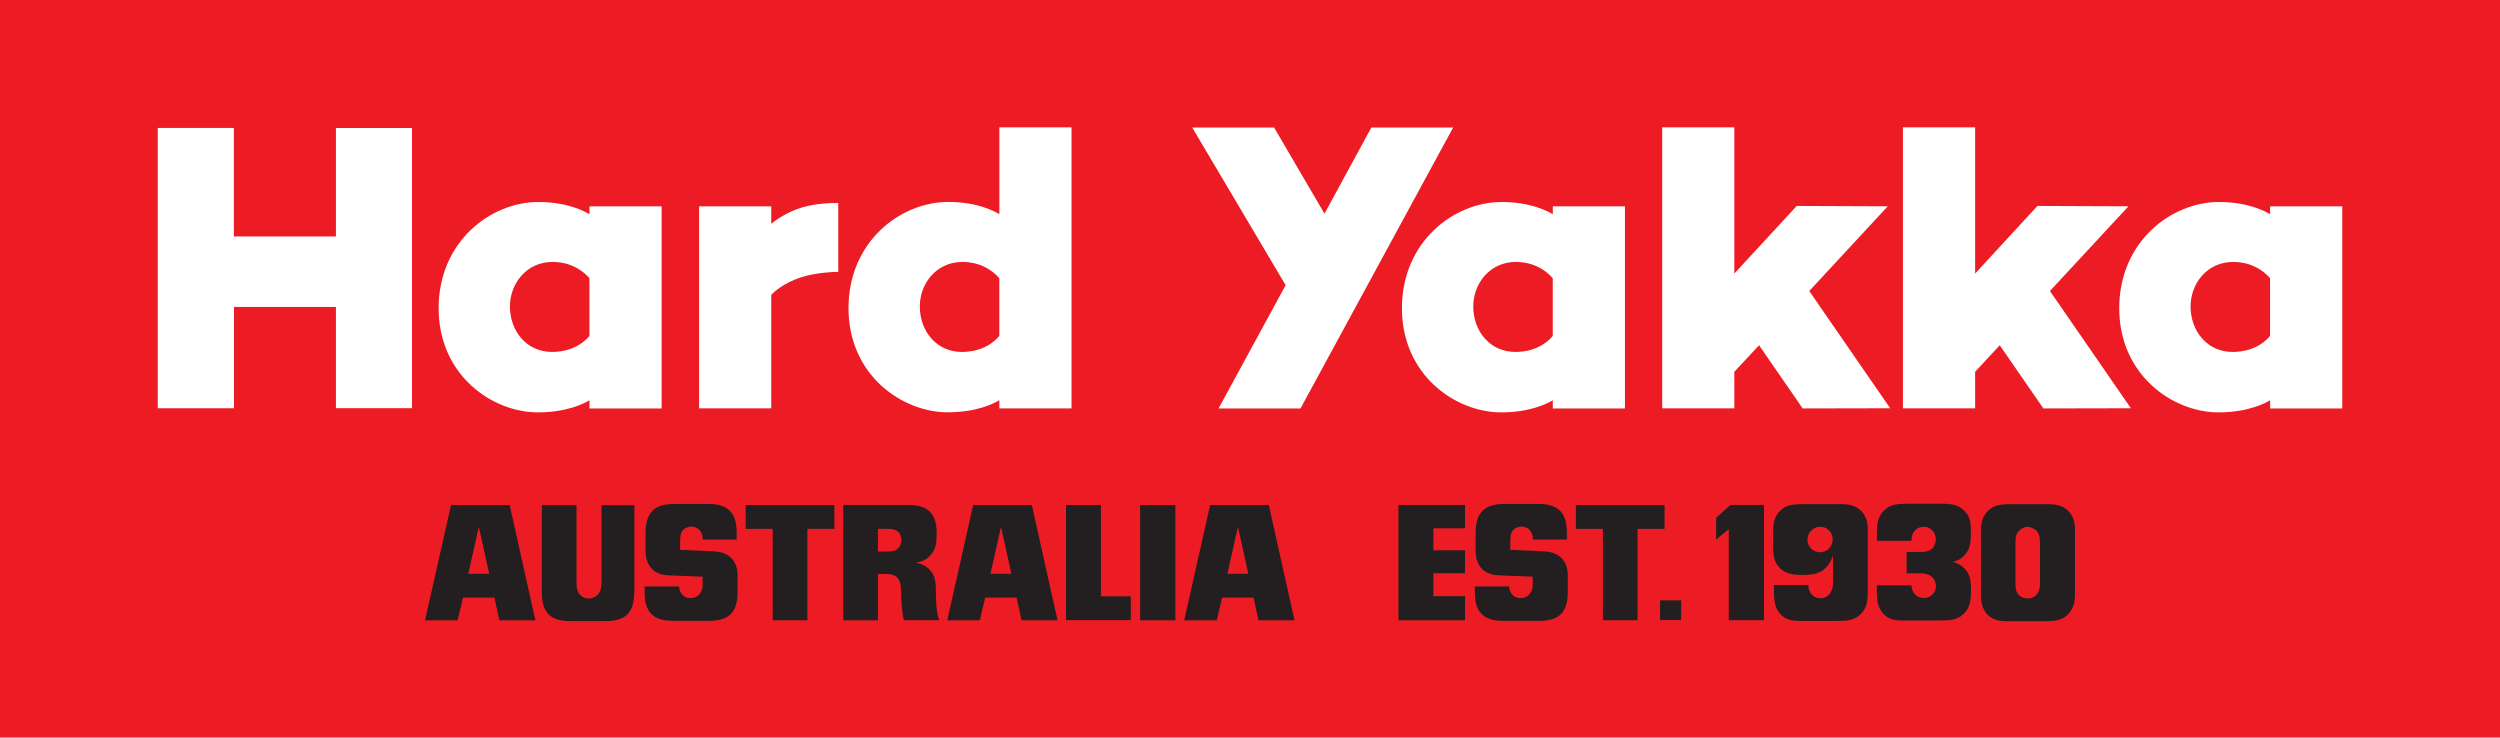
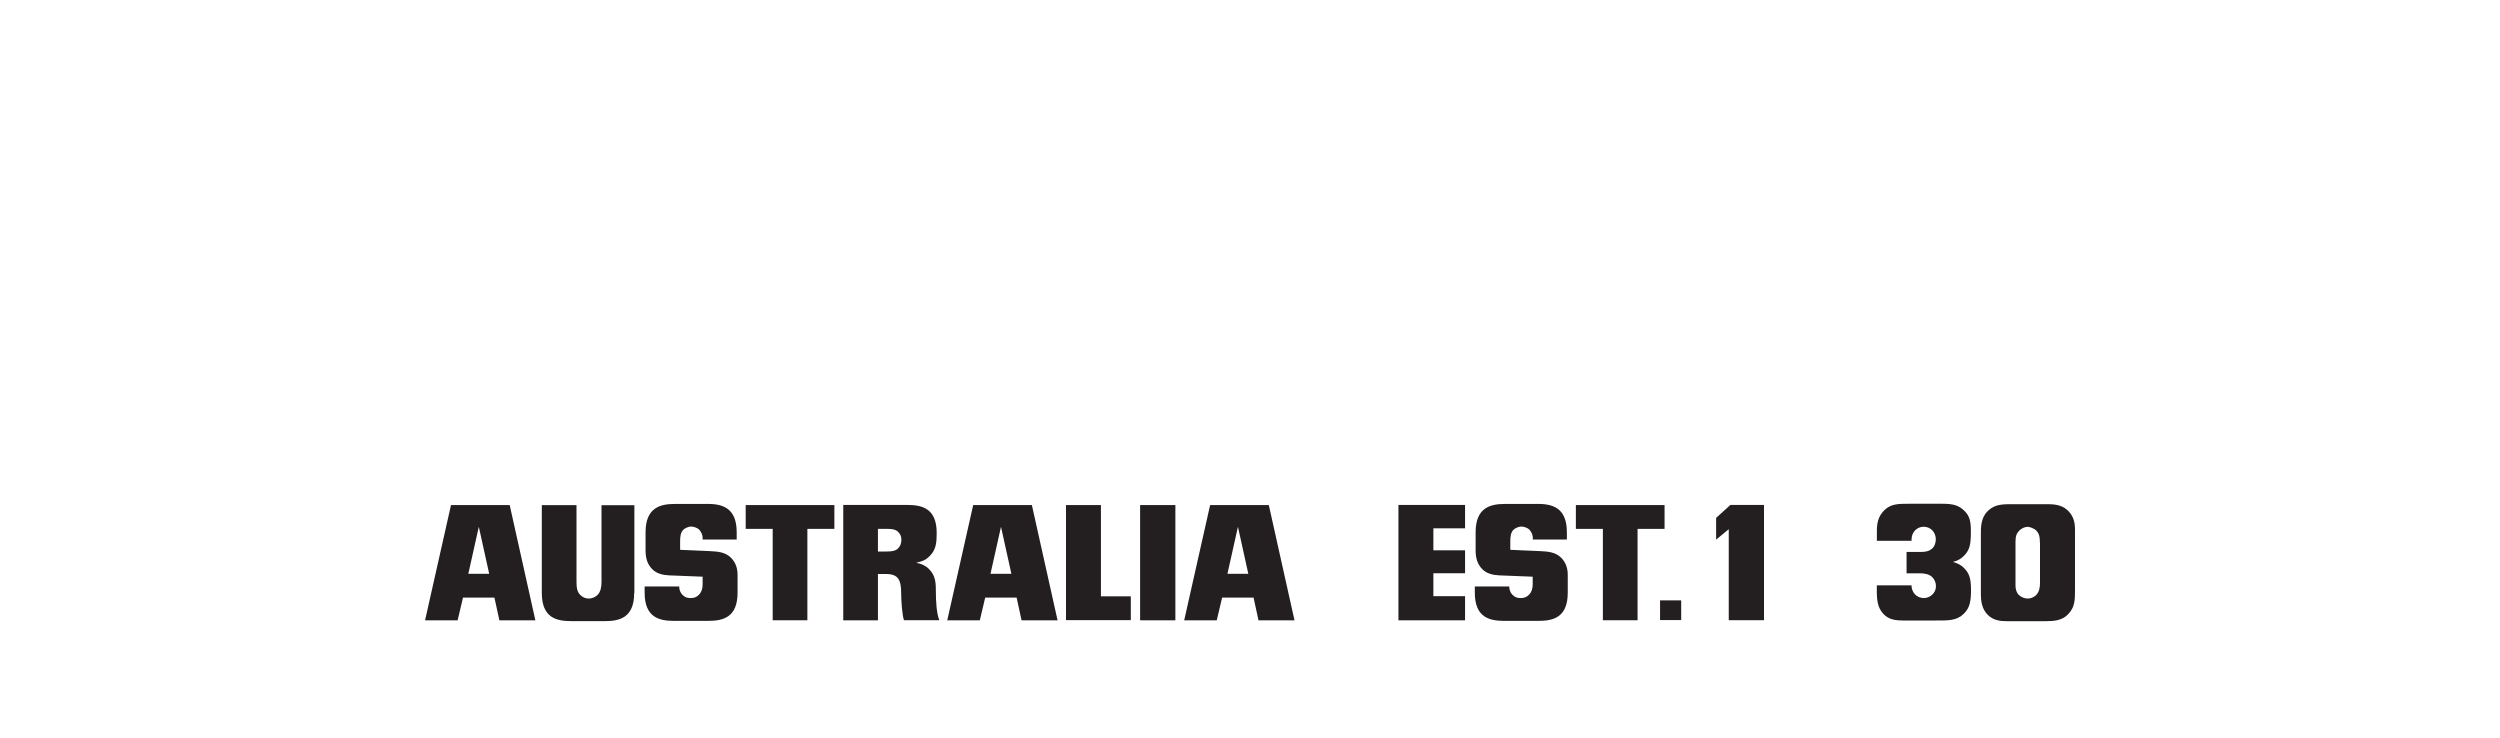
<svg xmlns="http://www.w3.org/2000/svg" viewBox="0 0 400 118" data-sanitized-data-name="Layer 1" data-name="Layer 1" id="Layer_1">
  <defs>
    <style>
      .cls-1 {
        fill: #ed1c24;
      }

      .cls-1, .cls-2, .cls-3 {
        stroke-width: 0px;
      }

      .cls-2 {
        fill: #fff;
      }

      .cls-3 {
        fill: #231f20;
      }
    </style>
  </defs>
  <g id="b">
    <g id="c">
-       <rect height="118" width="400" class="cls-1" />
      <g>
        <polygon points="25.24 20.47 37.42 20.47 37.42 37.83 53.75 37.83 53.75 20.48 65.92 20.48 65.92 65.31 53.75 65.31 53.75 49.11 37.43 49.11 37.43 65.32 25.24 65.32 25.24 20.47" class="cls-2" />
        <path d="m94.32,33.01v1.27c-.65-.4-3.43-1.96-8.19-1.96-7.58,0-15.95,6.29-15.95,17s8.58,16.66,15.88,16.66c4.69,0,7.47-1.46,8.26-1.94v1.31h11.54v-32.34h-11.54Zm-6.01,23.3c-4.01,0-6.72-3.28-6.72-7.29,0-3.56,2.56-7.11,6.83-7.11,3.67,0,5.6,2.25,5.89,2.62v9.21c-.4.51-2.22,2.57-6.01,2.57Z" class="cls-2" />
        <path d="m248.45,33.01v1.27c-.65-.4-3.43-1.96-8.19-1.96-7.58,0-15.95,6.29-15.95,17s8.58,16.66,15.88,16.66c4.69,0,7.47-1.46,8.26-1.94v1.31h11.54v-32.34h-11.54Zm-6.01,23.3c-4.01,0-6.72-3.28-6.72-7.29,0-3.56,2.56-7.11,6.83-7.11,3.67,0,5.6,2.25,5.89,2.62v9.21c-.4.51-2.22,2.57-6.01,2.57h0Z" class="cls-2" />
        <path d="m363.22,33.01v1.27c-.65-.4-3.43-1.96-8.19-1.96-7.58,0-15.95,6.29-15.95,17s8.58,16.66,15.88,16.66c4.69,0,7.47-1.46,8.26-1.94v1.31h11.54v-32.34h-11.54Zm-6.01,23.3c-4.01,0-6.72-3.28-6.72-7.29,0-3.56,2.56-7.11,6.83-7.11,3.67,0,5.6,2.25,5.89,2.62v9.21c-.4.51-2.22,2.57-6.01,2.57Z" class="cls-2" />
        <polygon points="289.48 46.56 302.04 33.01 287.48 32.95 277.49 43.77 277.49 20.37 265.95 20.37 265.95 65.33 277.49 65.33 277.49 59.49 281.45 55.24 288.43 65.35 302.43 65.32 289.48 46.56" class="cls-2" />
-         <polygon points="327.99 46.56 340.55 33.01 325.99 32.95 316.02 43.77 316.02 20.37 304.47 20.37 304.47 65.33 316.02 65.33 316.02 59.49 319.96 55.24 326.94 65.35 340.94 65.32 327.99 46.56" class="cls-2" />
-         <path d="m159.9,20.37v13.9c-.65-.4-3.43-1.96-8.19-1.96-7.58,0-15.95,6.29-15.95,17s8.58,16.66,15.88,16.66c4.69,0,7.47-1.46,8.26-1.94v1.31h11.54V20.37h-11.54Zm-6.01,35.94c-4.01,0-6.72-3.28-6.72-7.29,0-3.56,2.56-7.11,6.83-7.11,3.67,0,5.6,2.25,5.89,2.62v9.21c-.4.51-2.22,2.57-6.01,2.57h0Z" class="cls-2" />
        <polygon points="219.41 20.41 211.92 34.19 203.86 20.41 190.76 20.41 205.7 45.63 194.97 65.35 208.08 65.35 232.5 20.41 219.41 20.41" class="cls-2" />
        <path d="m128.19,33.23c-2.49.76-4.32,2.2-4.79,2.57v-2.79h-11.54v32.32h11.54v-18.16c.45-.47,1.9-1.82,4.63-2.76,2.68-.91,6.09-.91,6.09-.91v-11.02s-3.14-.1-5.94.75Z" class="cls-2" />
      </g>
    </g>
    <g id="d">
      <g>
        <path d="m72.14,80.81h9.41l4.11,18.44h-5.76l-.79-3.63h-5.03l-.86,3.63h-5.21l4.15-18.44h-.01Zm4.46,3.52l-1.67,7.48h3.34l-1.65-7.48h-.01Z" class="cls-3" />
        <path d="m101.47,94.87c0,3.98-2.36,4.51-4.7,4.51h-5.35c-2.38,0-4.73-.52-4.73-4.51v-14.05h5.55v11.99c0,1.03.02,1.8.6,2.38.38.38.84.58,1.4.58.5,0,1.06-.27,1.37-.58.48-.5.63-1.23.63-2.06v-12.3h5.26v14.05h-.02Z" class="cls-3" />
        <path d="m113.14,80.62c2.38,0,4.73.58,4.73,4.53v1.17h-5.45v-.27c0-.52-.27-1-.58-1.34-.25-.23-.81-.46-1.23-.46-.55,0-1.03.29-1.27.5-.44.44-.52,1.06-.52,1.85v1.37l4.78.21c1.17.07,2.4.1,3.38,1.08.75.77,1.03,1.71,1.03,2.69v2.88c0,3.96-2.33,4.51-4.7,4.51h-5.47c-2.36,0-4.7-.55-4.7-4.51v-1h5.53c0,.52.17.98.52,1.34.44.44.81.52,1.34.52s.92-.15,1.29-.52c.41-.41.6-.98.6-1.63v-1.27l-5.32-.21c-1-.04-2.04-.27-2.73-.98-.84-.84-1.08-1.87-1.08-3.02v-2.9c0-3.96,2.36-4.53,4.7-4.53h5.16,0Z" class="cls-3" />
        <path d="m119.31,80.81h14.19v3.81h-4.32v14.62h-5.55v-14.62h-4.32s0-3.81,0-3.81Z" class="cls-3" />
        <path d="m140.47,91.87v7.38h-5.55v-18.46h10.22c2.36,0,4.73.52,4.73,4.48,0,1.54-.1,2.69-1.11,3.69-.65.65-1.11.84-2.17,1.08.84.15,1.59.52,2.04,1,1.08,1.06,1.11,2.23,1.11,3.71s.12,3.46.55,4.48h-5.66c-.29-.86-.44-3.17-.44-4.22,0-2.25-.46-3.17-2.47-3.17,0,0-1.27,0-1.27,0Zm0-7.26v3.63h1.4c.71,0,1.4-.07,1.8-.48.38-.38.55-.81.55-1.39,0-.48-.12-.86-.5-1.25-.31-.31-.75-.5-1.61-.5h-1.63Z" class="cls-3" />
        <path d="m155.69,80.81h9.41l4.11,18.44h-5.76l-.79-3.63h-5.03l-.86,3.63h-5.21l4.15-18.44h-.01Zm4.46,3.52l-1.67,7.48h3.34l-1.65-7.48h-.01Z" class="cls-3" />
        <path d="m170.56,80.81h5.59v14.6h4.78v3.81h-10.37s0-18.42,0-18.42Z" class="cls-3" />
        <path d="m182.42,80.81h5.64v18.44h-5.64v-18.44Z" class="cls-3" />
        <path d="m193.6,80.81h9.41l4.11,18.44h-5.76l-.79-3.63h-5.03l-.86,3.63h-5.21l4.15-18.44h-.01Zm4.46,3.52l-1.67,7.48h3.34l-1.65-7.48h-.01Z" class="cls-3" />
        <path d="m223.75,80.79h10.66v3.74h-5.07v3.52h5.07v3.67h-5.07v3.67h5.07v3.86h-10.66v-18.46Z" class="cls-3" />
        <path d="m245.97,80.62c2.38,0,4.73.58,4.73,4.53v1.17h-5.45v-.27c0-.52-.27-1-.58-1.34-.23-.23-.81-.46-1.23-.46-.56,0-1.03.29-1.27.5-.44.44-.52,1.06-.52,1.85v1.37l4.78.21c1.17.07,2.4.1,3.38,1.08.75.77,1.03,1.71,1.03,2.69v2.88c0,3.96-2.32,4.51-4.7,4.51h-5.47c-2.36,0-4.7-.55-4.7-4.51v-1h5.51c0,.52.17.98.52,1.34.44.44.81.52,1.34.52s.92-.15,1.29-.52c.41-.41.6-.98.6-1.63v-1.27l-5.32-.21c-1-.04-2.04-.27-2.73-.98-.84-.84-1.08-1.87-1.08-3.02v-2.9c0-3.96,2.36-4.53,4.7-4.53h5.17Z" class="cls-3" />
        <path d="m252.14,80.81h14.19v3.81h-4.32v14.62h-5.55v-14.62h-4.32v-3.81h0Z" class="cls-3" />
        <path d="m265.61,96.06h3.38v3.15h-3.38v-3.15Z" class="cls-3" />
        <path d="m276.89,80.79h5.35v18.44h-5.64v-14.56l-2.02,1.67v-3.48l2.3-2.09h.01Z" class="cls-3" />
-         <path d="m283.72,85.05c0-1.34.17-2.38,1.08-3.31.81-.81,1.65-1.08,3.8-1.08h5.97c1.29,0,2.32.21,3.21,1.08.86.89,1.06,1.82,1.06,3v10.05c0,1.27-.1,2.44-1.11,3.46-1.06,1-2.09,1.1-3.98,1.1h-5.55c-1.77,0-2.57-.31-3.24-1-.96-.94-1.13-2.13-1.13-3.84v-.91h5.51c0,1.48,1.03,2.13,1.94,2.13,1.23,0,1.96-1.06,2-2.3v-4.53c-.27.75-.65,1.46-1.15,1.94-.86.89-1.96,1.15-3.84,1.15-1.75,0-2.71-.31-3.48-1.08-.5-.5-1.11-1.23-1.11-3.29v-2.57h0Zm5.47,1.29c0,1.13.89,2.02,2.04,2.02,1.06,0,2-.89,2-2.09,0-1.06-.89-1.99-1.96-1.99-1.27,0-2.07,1.06-2.07,2.06h-.01Z" class="cls-3" />
        <path d="m305.05,91.77v-3.46h2.38c.73,0,1.32-.15,1.8-.62.29-.29.5-.86.5-1.39,0-1.17-.86-2.02-1.94-2.02s-1.94.86-1.94,2.02v.23h-5.55v-1.56c0-1.25.19-2.33,1.17-3.31,1.06-1.06,2.21-1.06,4.13-1.06h5.11c1.8,0,2.69.23,3.63,1.17.84.84,1,1.73,1,3.26,0,2.02-.15,2.94-1.11,3.9-.38.38-.86.75-1.75.98.75.21,1.32.52,1.75.96.81.81,1.13,1.58,1.13,3.52,0,1.71-.15,2.81-1.13,3.79-1.17,1.15-2.47,1.1-4.51,1.1h-5.21c-1.63,0-2.42-.31-3.09-.98-.71-.73-1.13-1.63-1.13-3.57v-1.08h5.55c0,1.1.79,2.04,1.99,2.04.81,0,1.92-.65,1.92-1.92,0-.48-.17-1-.58-1.42-.48-.48-1.21-.62-1.96-.62h-2.15v.03Z" class="cls-3" />
        <path d="m316.94,85.3c0-.81-.02-2.4,1.03-3.46.84-.84,1.67-1.17,3.53-1.17h6.2c1.61,0,2.5.36,3.24,1.1.88.89,1.06,1.94,1.06,3v9.53c0,1.61.02,2.86-1.15,4.03-.96.94-2.11,1.06-3.61,1.06h-6.12c-1.03,0-2.15-.1-3.07-1-.96-.94-1.11-2.28-1.11-3.23v-9.85Zm9.45,1.56c0-1.13-.21-1.58-.6-1.99-.41-.38-1.13-.58-1.34-.58-.5,0-1,.25-1.34.58-.41.41-.63.84-.63,1.75v7.03c0,.58.12,1.1.52,1.54.38.36.86.55,1.4.58.52,0,1-.19,1.4-.58.52-.55.6-1.27.6-2.02v-6.3h-.01Z" class="cls-3" />
      </g>
    </g>
  </g>
</svg>